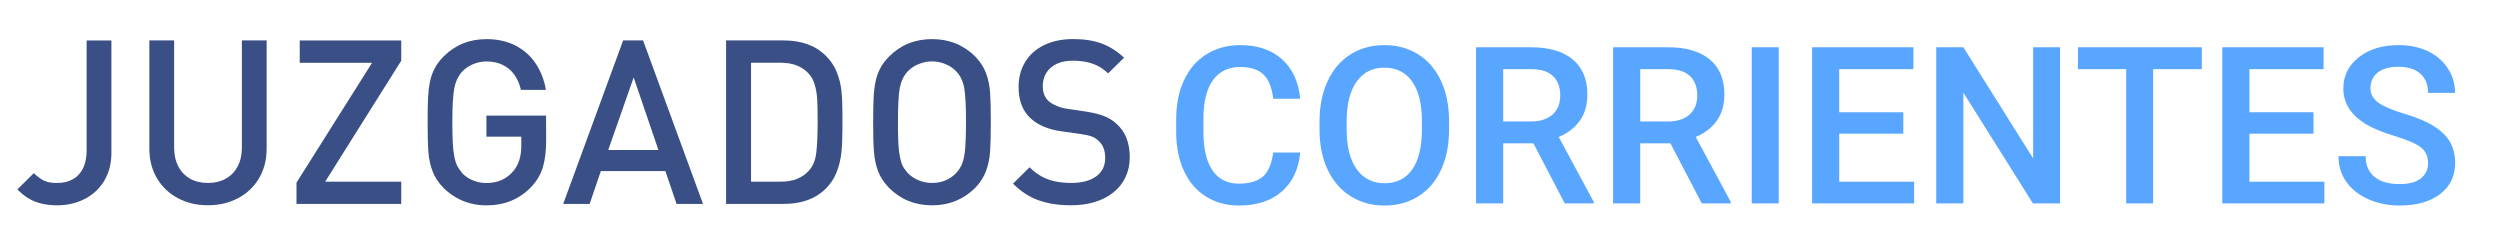
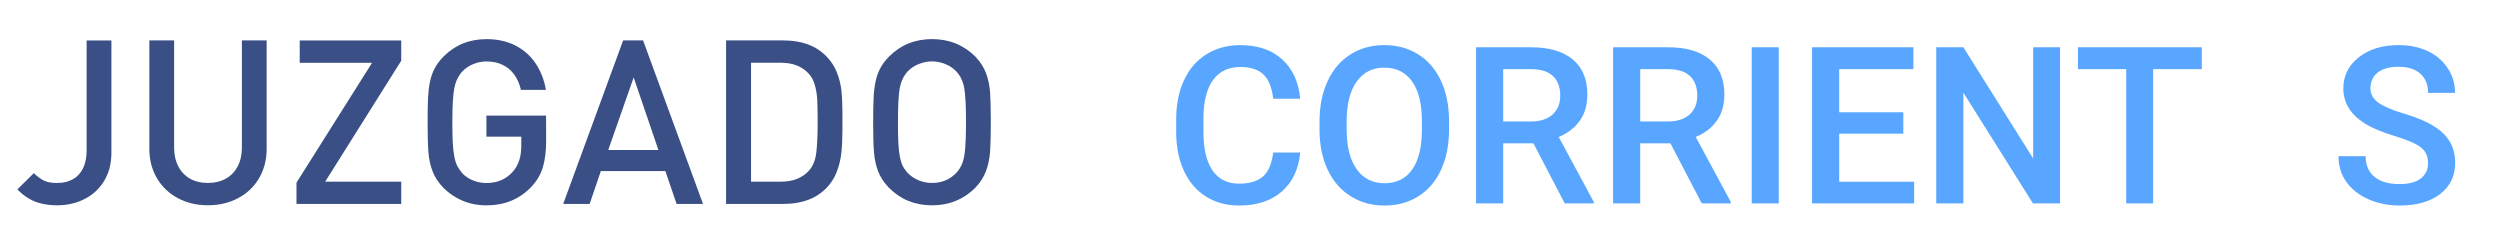
<svg xmlns="http://www.w3.org/2000/svg" version="1.1" id="Capa_1" x="0px" y="0px" width="259.667px" height="24.5px" viewBox="-37.042 11 259.667 24.5" enable-background="new -37.042 11 259.667 24.5" xml:space="preserve">
  <g>
    <path fill="#394F85" d="M-25.467,26.813c0,1.15-0.25,2.14-0.751,2.967c-0.5,0.826-1.182,1.457-2.044,1.894   c-0.862,0.437-1.814,0.652-2.854,0.652c-0.559,0-1.085-0.06-1.579-0.173c-0.494-0.11-0.943-0.287-1.352-0.53   c-0.407-0.243-0.805-0.558-1.194-0.948l1.712-1.691c0.364,0.351,0.714,0.607,1.048,0.774c0.333,0.168,0.788,0.248,1.362,0.248   c0.636,0,1.186-0.128,1.648-0.389c0.461-0.259,0.815-0.644,1.06-1.152c0.245-0.508,0.366-1.125,0.366-1.845v-11.42h2.574v11.614   H-25.467z" />
    <path fill="#394F85" d="M-9.346,26.452c0,1.149-0.265,2.169-0.792,3.063c-0.527,0.895-1.256,1.584-2.185,2.073   c-0.927,0.487-1.971,0.733-3.126,0.733c-1.15,0-2.187-0.247-3.11-0.733c-0.924-0.489-1.65-1.18-2.179-2.073   c-0.528-0.896-0.791-1.914-0.791-3.063V15.199h2.573v11.129c0,0.746,0.144,1.396,0.431,1.947c0.287,0.558,0.695,0.981,1.223,1.283   c0.528,0.299,1.145,0.444,1.853,0.444s1.326-0.146,1.858-0.444c0.533-0.297,0.943-0.725,1.235-1.273   c0.292-0.553,0.438-1.206,0.438-1.956v-11.13h2.573L-9.346,26.452L-9.346,26.452L-9.346,26.452z" />
    <path fill="#394F85" d="M4.633,32.184h-10.88v-2.213L1.604,17.52H-5.91V15.2H4.633v2.107l-7.9,12.561h7.9V32.184L4.633,32.184z" />
    <path fill="#394F85" d="M19.684,25.604c0,1.1-0.115,2.028-0.344,2.777s-0.624,1.42-1.182,2.012   c-1.218,1.287-2.777,1.936-4.67,1.936c-0.59,0-1.147-0.066-1.672-0.205c-0.521-0.135-1.023-0.344-1.508-0.625   c-0.479-0.279-0.909-0.604-1.281-0.979c-0.528-0.543-0.909-1.121-1.142-1.733c-0.233-0.613-0.376-1.283-0.431-2   C7.4,26.07,7.373,25.039,7.373,23.695c0-1.033,0.015-1.852,0.041-2.458c0.028-0.604,0.089-1.159,0.188-1.669   c0.098-0.504,0.256-0.977,0.477-1.414c0.222-0.439,0.538-0.866,0.95-1.285c1.203-1.204,2.69-1.805,4.461-1.805   c1.158,0,2.173,0.23,3.046,0.688c0.874,0.459,1.572,1.089,2.091,1.89c0.52,0.8,0.866,1.698,1.037,2.694h-2.598   c-0.138-0.612-0.366-1.137-0.688-1.581c-0.32-0.44-0.718-0.781-1.206-1.016c-0.486-0.238-1.046-0.357-1.683-0.357   c-0.479,0-0.946,0.097-1.393,0.282c-0.447,0.184-0.821,0.44-1.125,0.767c-0.411,0.458-0.686,1.023-0.82,1.704   C10.013,20.812,9.942,22,9.942,23.696c0,0.9,0.017,1.609,0.042,2.125c0.024,0.519,0.079,0.98,0.157,1.4   c0.077,0.42,0.176,0.748,0.303,0.994c0.127,0.245,0.3,0.502,0.521,0.771c0.304,0.32,0.674,0.57,1.113,0.748   c0.441,0.184,0.906,0.275,1.402,0.275c1.15,0,2.069-0.4,2.761-1.199c0.575-0.656,0.862-1.545,0.862-2.66v-0.953h-3.624v-2.19h6.198   L19.684,25.604L19.684,25.604z" />
    <path fill="#394F85" d="M35.979,32.184h-2.746l-1.165-3.414h-6.703l-1.166,3.414h-2.745l6.227-16.985h2.072L35.979,32.184z    M31.346,26.581l-2.571-7.538l-2.643,7.538H31.346z" />
    <path fill="#394F85" d="M50.459,23.575v0.851c0,0.918-0.036,1.717-0.106,2.399c-0.069,0.681-0.229,1.354-0.479,2.015   c-0.25,0.659-0.633,1.242-1.137,1.747c-1.063,1.062-2.529,1.593-4.393,1.593h-5.971V15.199h5.971c1.864,0,3.33,0.533,4.393,1.597   c0.507,0.504,0.886,1.071,1.137,1.7c0.25,0.631,0.41,1.27,0.479,1.922c0.07,0.655,0.106,1.418,0.106,2.295V23.575z M47.885,23.581   c0-0.979-0.016-1.732-0.046-2.264c-0.031-0.53-0.116-1.029-0.25-1.496c-0.133-0.465-0.339-0.849-0.612-1.151   c-0.699-0.768-1.662-1.152-2.888-1.152h-3.123v12.349h3.123c1.235,0,2.198-0.383,2.888-1.141c0.405-0.44,0.656-1.045,0.758-1.805   C47.833,26.162,47.885,25.048,47.885,23.581z" />
    <path fill="#394F85" d="M65.87,23.686c0,1.343-0.024,2.369-0.076,3.082c-0.051,0.709-0.192,1.377-0.425,2.002   s-0.605,1.207-1.118,1.742c-1.22,1.207-2.714,1.814-4.485,1.814c-1.772,0-3.259-0.604-4.462-1.807   c-0.529-0.543-0.907-1.121-1.142-1.734c-0.231-0.612-0.375-1.282-0.429-1.999c-0.059-0.716-0.083-1.747-0.083-3.091   c0-1.033,0.015-1.853,0.042-2.458c0.024-0.604,0.088-1.16,0.188-1.669c0.094-0.505,0.252-0.977,0.476-1.414   c0.224-0.438,0.538-0.867,0.95-1.286c1.204-1.203,2.691-1.805,4.462-1.805s3.265,0.603,4.485,1.804   c0.52,0.544,0.894,1.125,1.124,1.742c0.229,0.617,0.368,1.285,0.419,1.997C65.846,21.315,65.87,22.344,65.87,23.686z    M63.295,23.691c0-1.688-0.063-2.879-0.189-3.569c-0.13-0.689-0.398-1.254-0.812-1.696c-0.294-0.32-0.671-0.572-1.123-0.762   c-0.455-0.189-0.923-0.288-1.404-0.288c-0.49,0-0.962,0.097-1.416,0.288c-0.454,0.192-0.828,0.442-1.125,0.762   c-0.411,0.454-0.68,1.024-0.81,1.707c-0.13,0.682-0.191,1.867-0.191,3.558c0,0.898,0.013,1.618,0.041,2.157   c0.026,0.539,0.079,1.01,0.156,1.412c0.078,0.402,0.173,0.719,0.281,0.94c0.108,0.224,0.284,0.479,0.523,0.755   c0.312,0.328,0.69,0.582,1.134,0.768c0.445,0.188,0.913,0.278,1.402,0.278c1.023,0,1.864-0.349,2.525-1.047   c0.283-0.302,0.493-0.646,0.635-1.035c0.145-0.388,0.241-0.914,0.292-1.581C63.268,25.676,63.295,24.793,63.295,23.691z" />
-     <path fill="#394F85" d="M80.302,27.337c0,0.751-0.147,1.44-0.442,2.069c-0.293,0.625-0.717,1.156-1.274,1.593   c-0.557,0.44-1.203,0.769-1.938,0.989c-0.739,0.223-1.555,0.332-2.447,0.332c-1.294,0-2.424-0.174-3.383-0.521   c-0.96-0.347-1.839-0.922-2.64-1.727l1.722-1.699c0.381,0.391,0.8,0.708,1.252,0.956c0.455,0.249,0.938,0.425,1.45,0.521   c0.513,0.103,1.057,0.151,1.64,0.151c1.095,0,1.953-0.228,2.577-0.683c0.621-0.457,0.932-1.096,0.932-1.92   c0-0.766-0.227-1.354-0.676-1.756c-0.201-0.199-0.437-0.354-0.704-0.459c-0.27-0.104-0.652-0.19-1.148-0.261l-2.002-0.28   c-1.383-0.192-2.458-0.648-3.228-1.362c-0.826-0.769-1.239-1.848-1.239-3.239c0-0.985,0.23-1.858,0.688-2.607   c0.457-0.753,1.114-1.338,1.97-1.752c0.855-0.416,1.861-0.624,3.016-0.624c1.142,0,2.13,0.154,2.958,0.462   c0.832,0.308,1.604,0.798,2.322,1.47l-1.654,1.632c-0.343-0.333-0.71-0.595-1.095-0.786c-0.385-0.192-0.791-0.326-1.211-0.406   c-0.421-0.083-0.882-0.125-1.386-0.125c-0.646,0-1.2,0.112-1.667,0.336c-0.466,0.226-0.822,0.538-1.066,0.939   c-0.243,0.401-0.365,0.855-0.365,1.364c0,0.674,0.214,1.203,0.641,1.582c0.21,0.177,0.485,0.339,0.827,0.482   c0.341,0.143,0.702,0.241,1.082,0.295l1.935,0.288c0.776,0.116,1.412,0.273,1.905,0.474c0.493,0.197,0.914,0.46,1.264,0.786   C79.84,24.662,80.302,25.822,80.302,27.337z" />
  </g>
  <g>
    <g>
      <path fill="#58A6FF" d="M98.009,26.844c-0.164,1.73-0.803,3.079-1.915,4.049c-1.113,0.969-2.596,1.455-4.443,1.455    c-1.293,0-2.43-0.308-3.412-0.92c-0.985-0.612-1.744-1.482-2.278-2.612c-0.534-1.128-0.813-2.438-0.835-3.93v-1.515    c0-1.53,0.271-2.876,0.813-4.044c0.541-1.164,1.318-2.062,2.331-2.692c1.014-0.631,2.186-0.948,3.515-0.948    c1.788,0,3.229,0.486,4.321,1.455c1.091,0.967,1.726,2.339,1.903,4.114h-2.806c-0.135-1.166-0.474-2.006-1.02-2.524    c-0.546-0.515-1.347-0.772-2.399-0.772c-1.226,0-2.167,0.447-2.823,1.342c-0.657,0.895-0.994,2.21-1.007,3.94v1.437    c0,1.756,0.313,3.094,0.939,4.014c0.627,0.922,1.545,1.382,2.757,1.382c1.104,0,1.936-0.248,2.494-0.747    c0.556-0.497,0.909-1.324,1.059-2.483H98.009L98.009,26.844z" />
      <path fill="#58A6FF" d="M113.466,24.44c0,1.588-0.274,2.981-0.824,4.181c-0.549,1.2-1.336,2.12-2.355,2.763    c-1.022,0.642-2.195,0.964-3.524,0.964c-1.316,0-2.484-0.322-3.515-0.964c-1.028-0.643-1.823-1.558-2.384-2.745    c-0.559-1.188-0.844-2.558-0.851-4.108v-0.915c0-1.581,0.279-2.976,0.841-4.186c0.561-1.212,1.352-2.136,2.373-2.778    c1.02-0.643,2.191-0.965,3.514-0.965c1.32,0,2.49,0.316,3.513,0.953c1.021,0.634,1.81,1.548,2.368,2.739    c0.556,1.19,0.838,2.578,0.845,4.159V24.44z M110.648,23.594c0-1.796-0.339-3.173-1.019-4.131    c-0.681-0.958-1.644-1.437-2.89-1.437c-1.219,0-2.169,0.479-2.857,1.432c-0.687,0.954-1.038,2.302-1.052,4.049v0.935    c0,1.781,0.346,3.159,1.041,4.131c0.694,0.974,1.657,1.46,2.89,1.46c1.246,0,2.206-0.476,2.877-1.424    c0.673-0.951,1.008-2.341,1.008-4.167v-0.848H110.648z" />
      <path fill="#58A6FF" d="M122.231,25.888h-3.14v6.238h-2.819V15.91h5.702c1.869,0,3.313,0.419,4.331,1.259    c1.019,0.841,1.526,2.054,1.526,3.645c0,1.085-0.261,1.994-0.785,2.725c-0.524,0.732-1.254,1.295-2.189,1.688l3.643,6.753v0.145    h-3.018L122.231,25.888z M119.09,23.615h2.896c0.948,0,1.691-0.24,2.227-0.717c0.534-0.479,0.801-1.134,0.801-1.966    c0-0.869-0.246-1.54-0.74-2.016s-1.23-0.719-2.211-0.734h-2.973V23.615z" />
      <path fill="#58A6FF" d="M136.461,25.888h-3.139v6.238h-2.818V15.91h5.702c1.871,0,3.314,0.419,4.331,1.259    c1.02,0.841,1.526,2.054,1.526,3.645c0,1.085-0.261,1.994-0.785,2.725c-0.523,0.732-1.253,1.295-2.189,1.688l3.643,6.753v0.145    h-3.017L136.461,25.888z M133.322,23.615h2.896c0.948,0,1.691-0.24,2.227-0.717c0.534-0.479,0.802-1.134,0.802-1.966    c0-0.869-0.247-1.54-0.74-2.016c-0.494-0.476-1.23-0.719-2.212-0.734h-2.972V23.615z" />
      <path fill="#58A6FF" d="M147.711,32.125h-2.807V15.91h2.807V32.125z" />
      <path fill="#58A6FF" d="M160.65,24.886h-6.659v4.989h7.783v2.25h-10.602V15.91h10.525v2.272h-7.707v4.476h6.659V24.886z" />
      <path fill="#58A6FF" d="M176.931,32.125h-2.817l-7.228-11.504v11.504h-2.817V15.91h2.817l7.25,11.548V15.91h2.795V32.125    L176.931,32.125z" />
      <path fill="#58A6FF" d="M191.653,18.182h-5.057v13.944h-2.796V18.182h-5.011V15.91h12.863V18.182z" />
-       <path fill="#58A6FF" d="M203.258,24.886h-6.66v4.989h7.785v2.25H193.78V15.91h10.524v2.272h-7.707v4.476h6.66V24.886z" />
      <path fill="#58A6FF" d="M215.151,27.948c0-0.714-0.251-1.263-0.751-1.649c-0.501-0.384-1.405-0.774-2.713-1.17    c-1.306-0.393-2.345-0.83-3.117-1.314c-1.476-0.927-2.217-2.138-2.217-3.629c0-1.308,0.533-2.384,1.599-3.23    c1.065-0.845,2.448-1.27,4.149-1.27c1.129,0,2.135,0.208,3.018,0.624c0.882,0.416,1.578,1.009,2.081,1.777    c0.507,0.769,0.759,1.619,0.759,2.556h-2.808c0-0.846-0.266-1.508-0.796-1.989c-0.531-0.477-1.289-0.719-2.278-0.719    c-0.92,0-1.636,0.198-2.145,0.592c-0.508,0.394-0.762,0.942-0.762,1.649c0,0.594,0.273,1.088,0.822,1.486    c0.551,0.398,1.456,0.783,2.72,1.158c1.262,0.375,2.274,0.802,3.039,1.281c0.764,0.479,1.326,1.027,1.682,1.647    c0.356,0.621,0.535,1.347,0.535,2.178c0,1.351-0.518,2.426-1.555,3.224s-2.439,1.197-4.216,1.197c-1.173,0-2.25-0.217-3.234-0.65    s-1.748-1.035-2.294-1.8c-0.545-0.764-0.818-1.657-0.818-2.674h2.817c0,0.922,0.306,1.634,0.913,2.14s1.481,0.757,2.619,0.757    c0.978,0,1.715-0.199,2.209-0.597C214.905,29.128,215.151,28.602,215.151,27.948z" />
    </g>
  </g>
</svg>